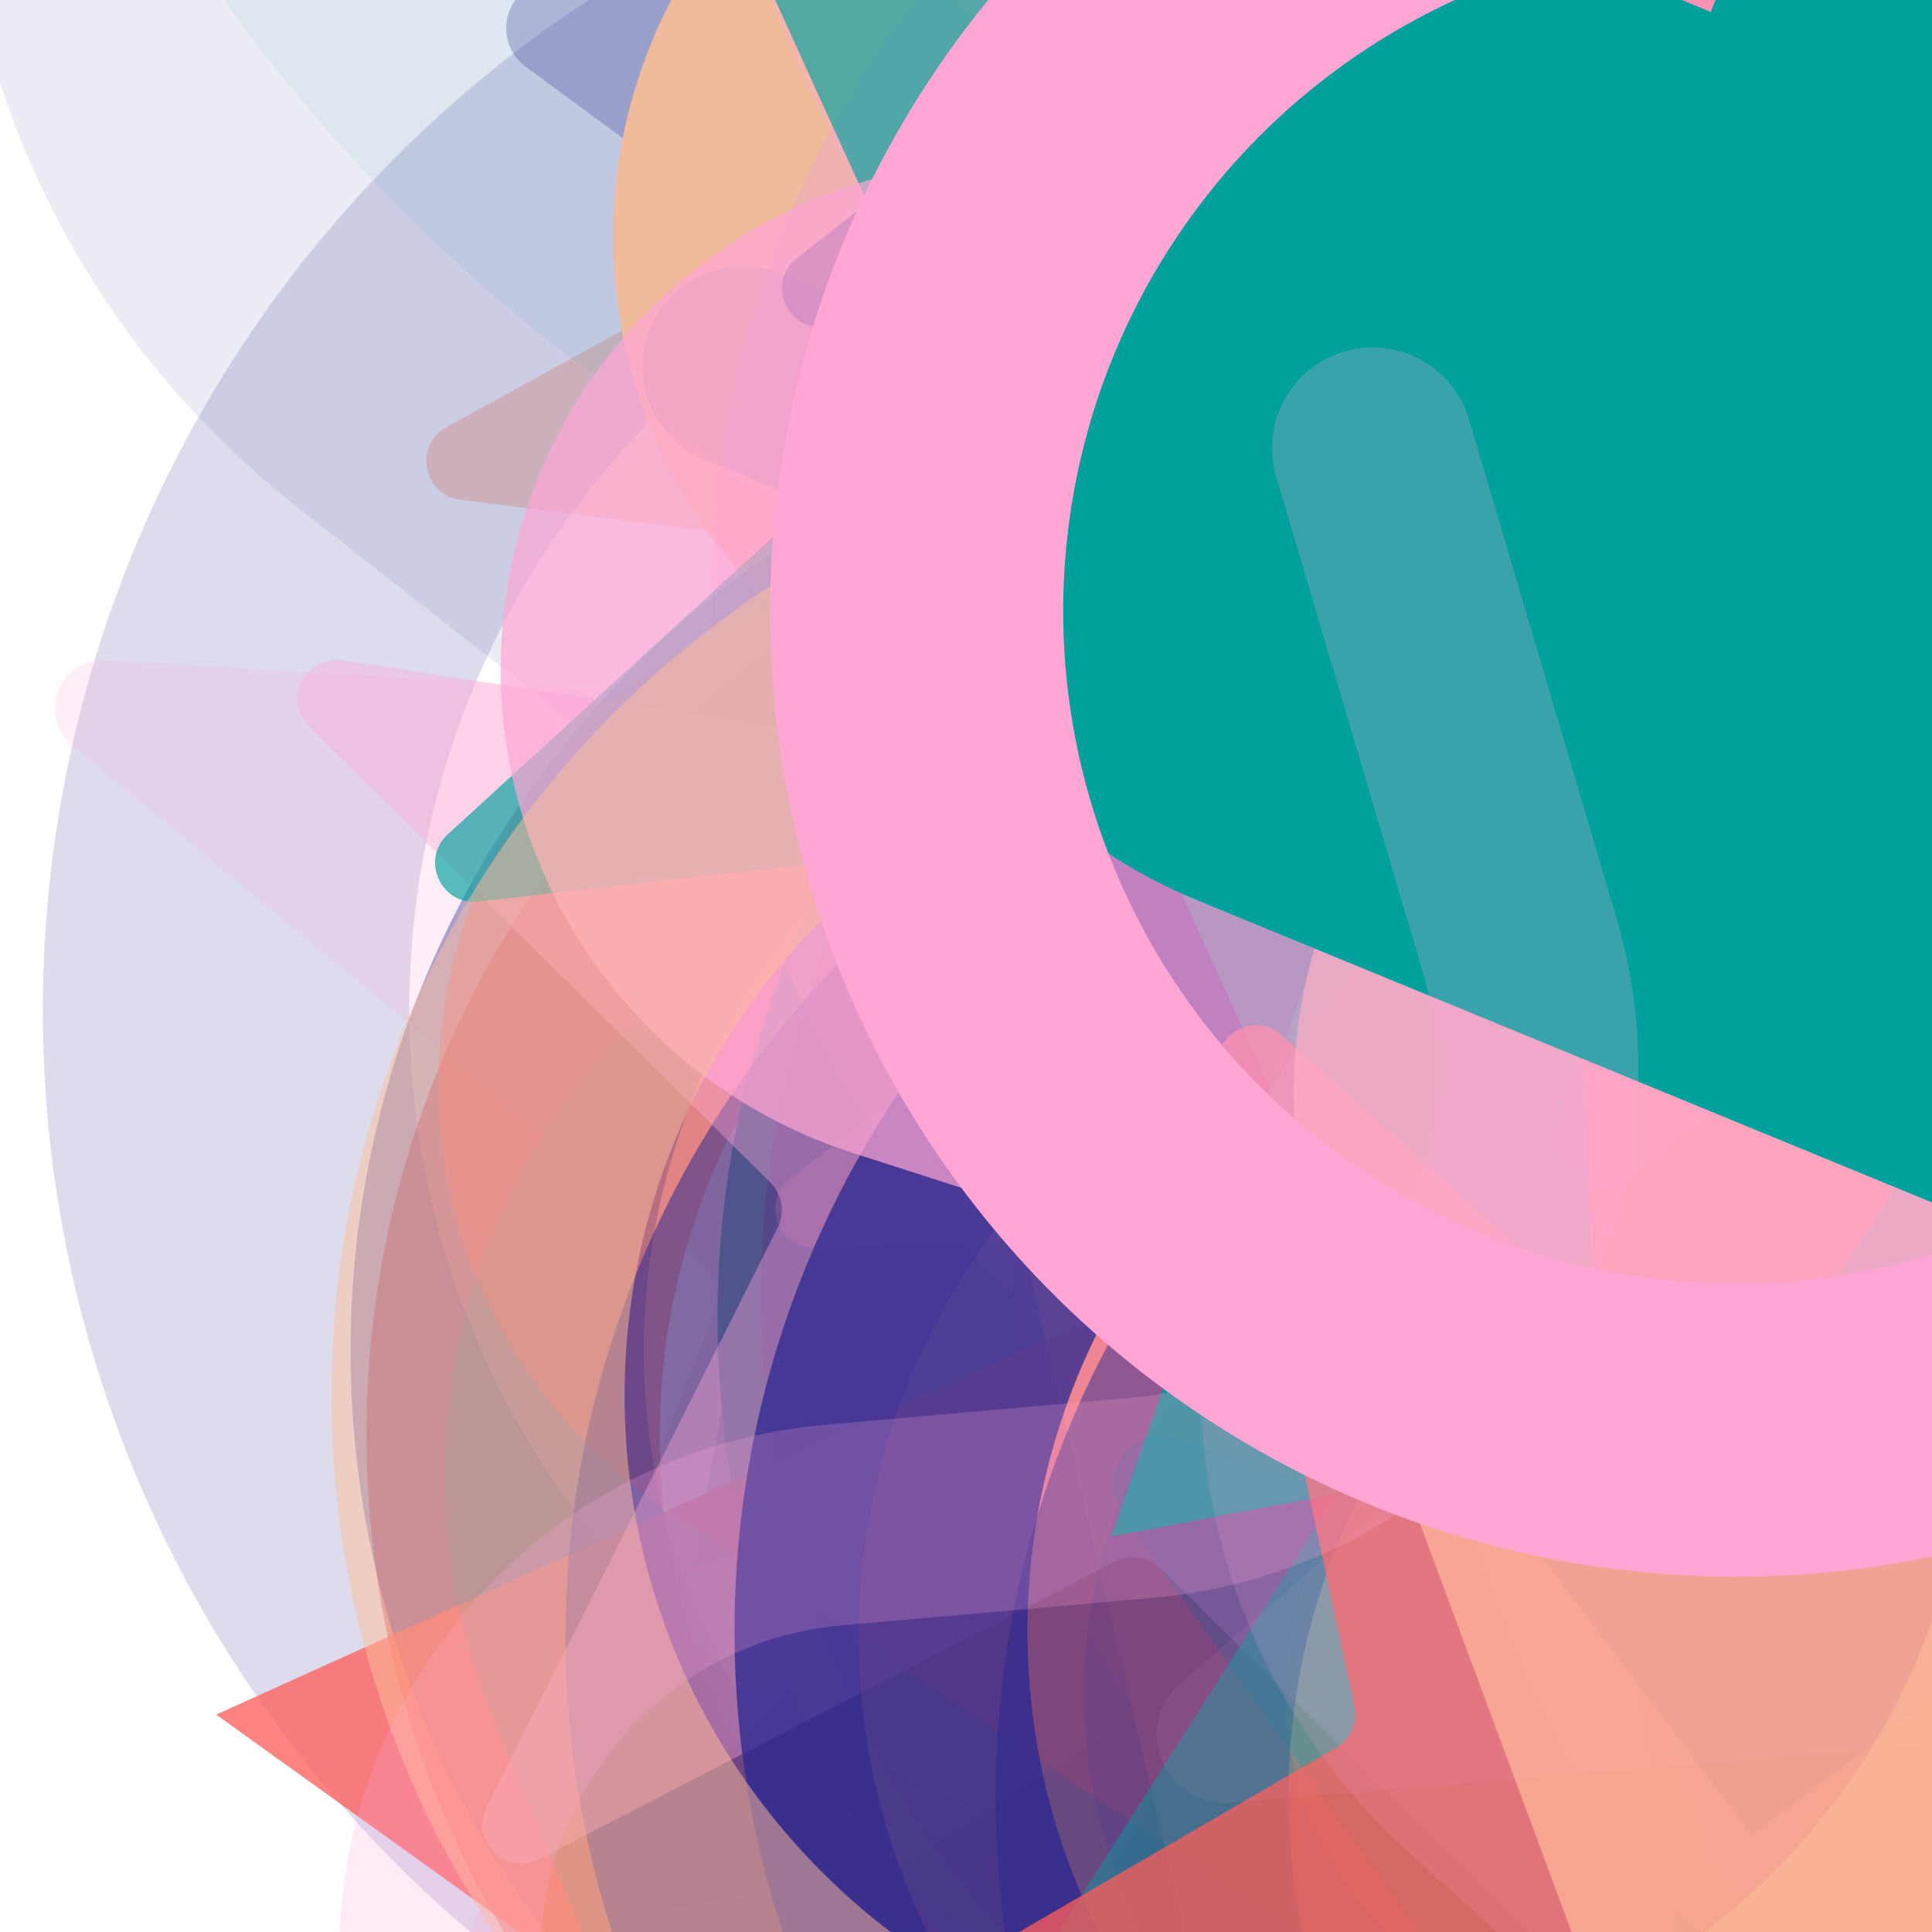
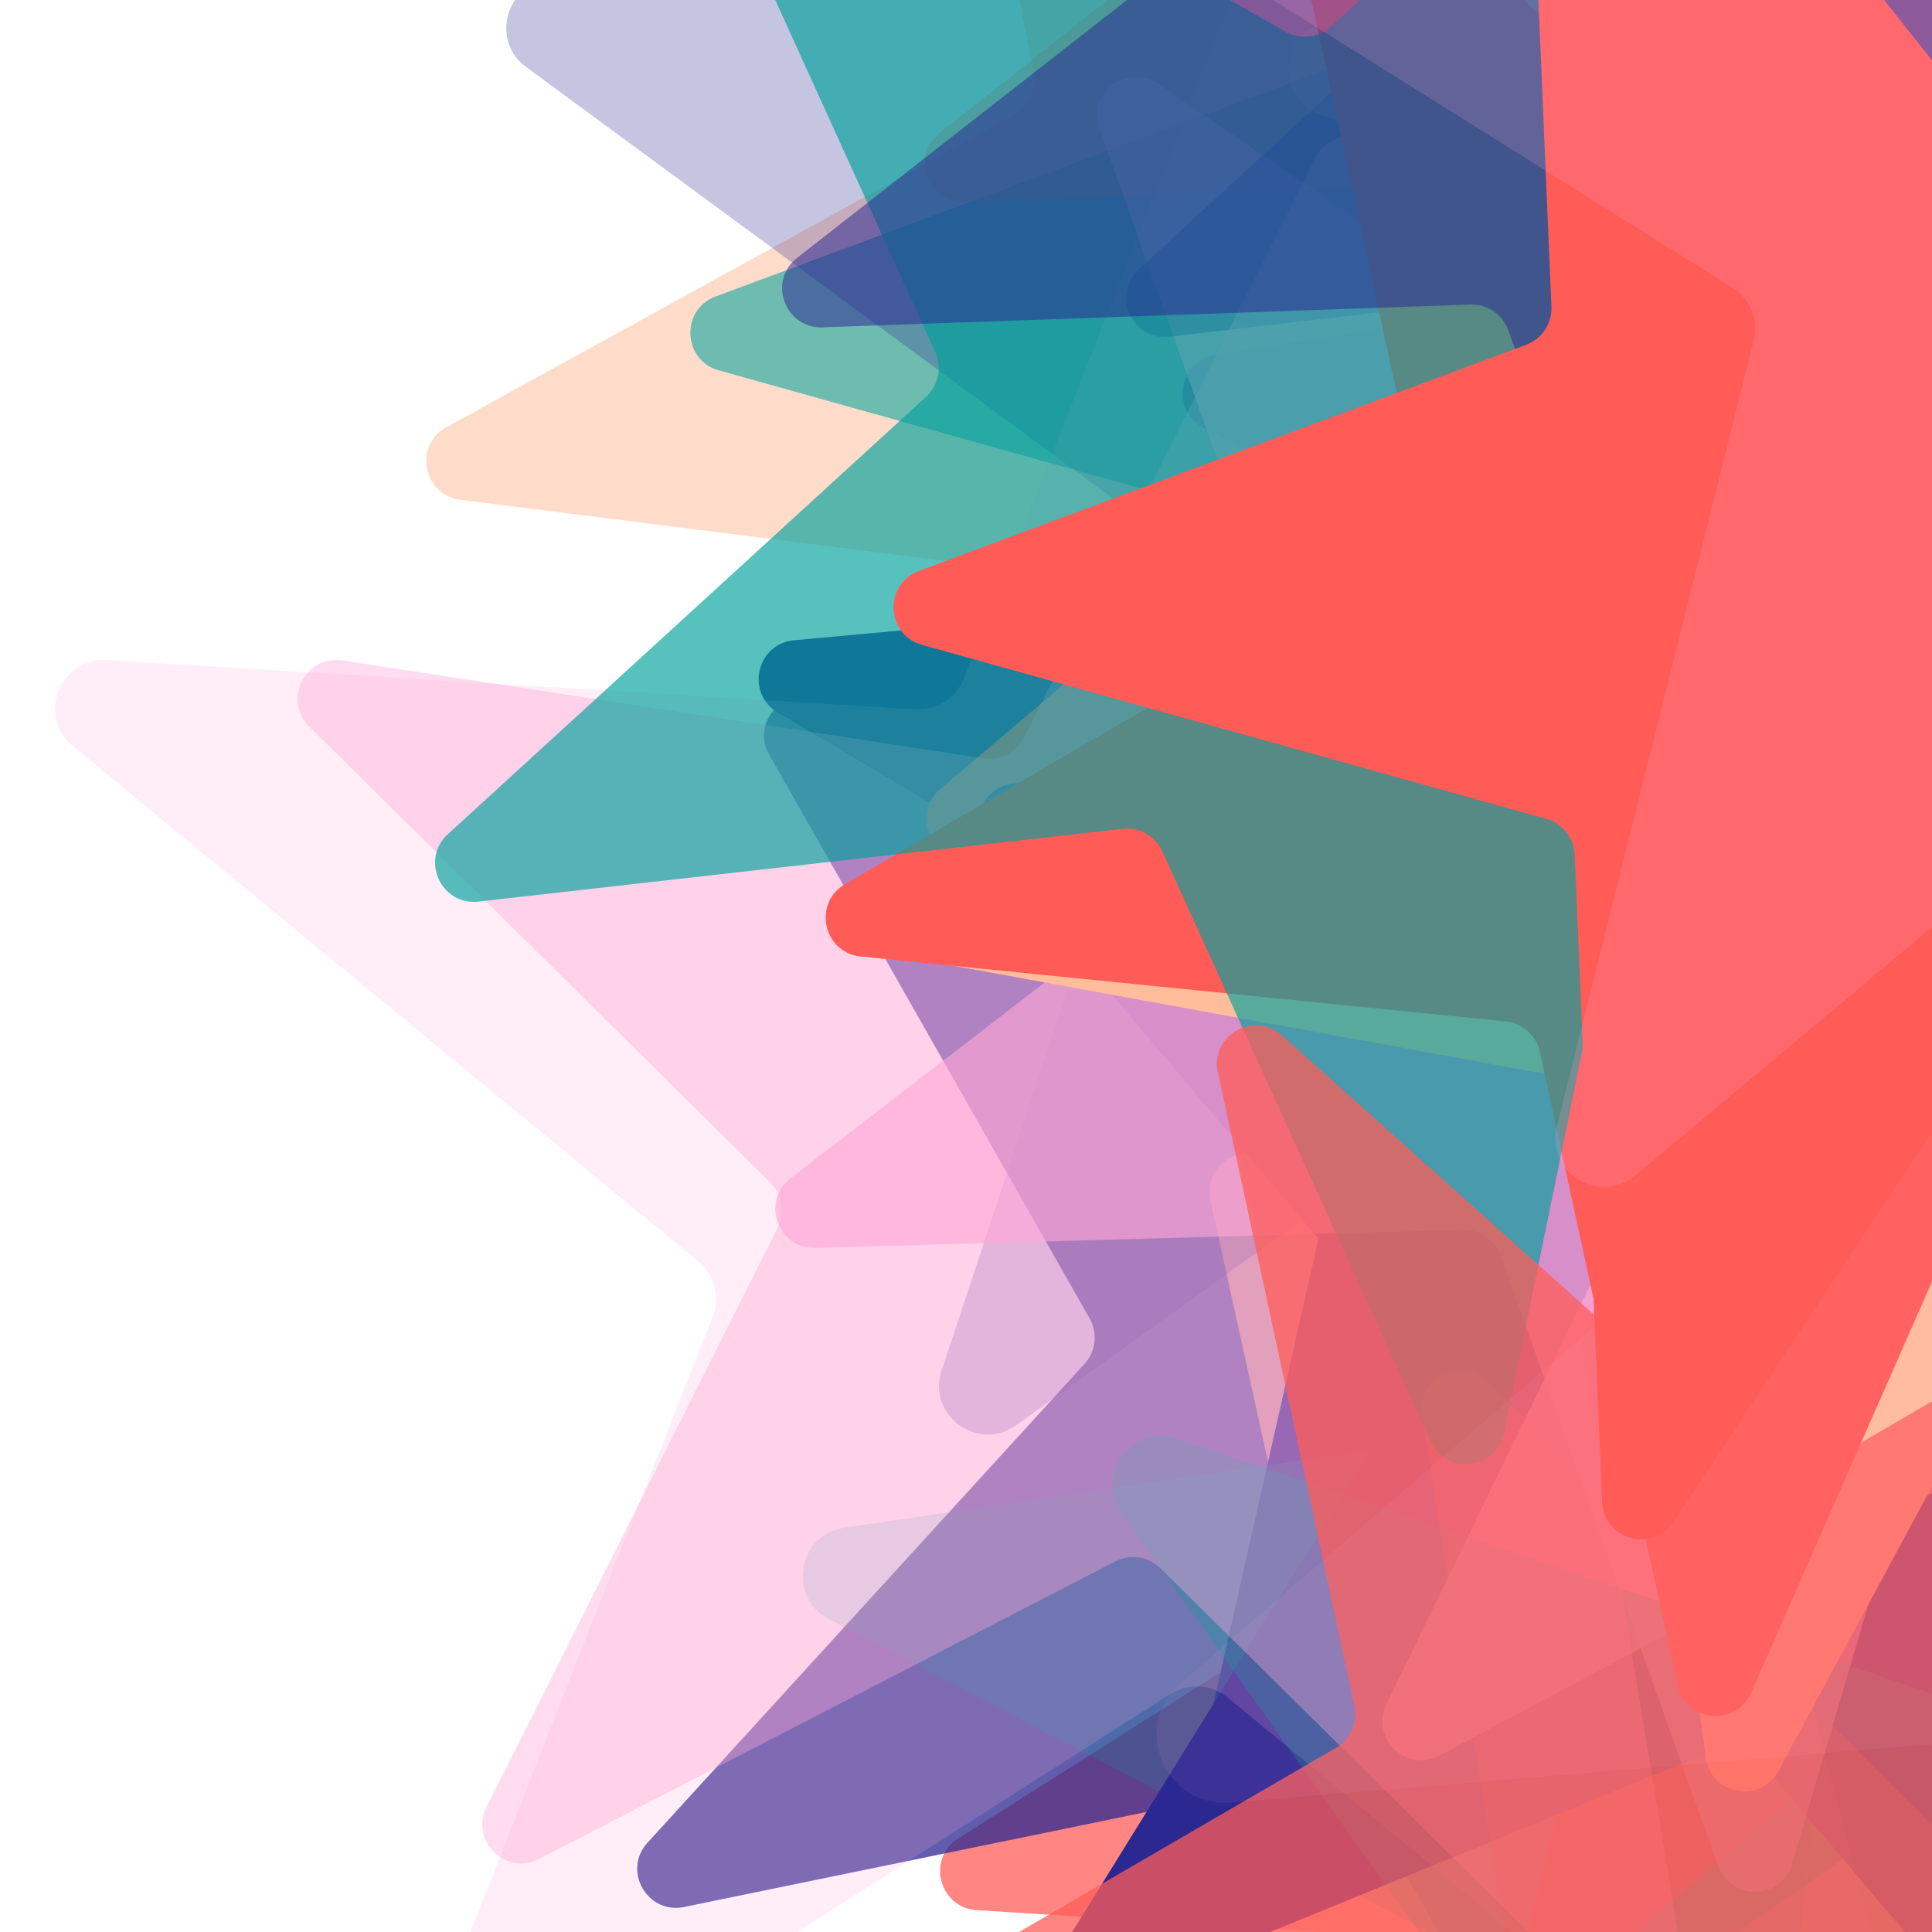
<svg xmlns="http://www.w3.org/2000/svg" xmlns:xlink="http://www.w3.org/1999/xlink" version="1.1" viewBox="0 0 800 800">
  <defs>
    <filter id="bbburst-blur-1" x="-100%" y="-100%" width="400%" height="400%">
      <feGaussianBlur in="SourceGraphic" stdDeviation="1" />
    </filter>
    <filter id="bbburst-blur-2" x="-100%" y="-100%" width="400%" height="400%">
      <feGaussianBlur in="SourceGraphic" stdDeviation="2" />
    </filter>
    <filter id="bbburst-blur-3" x="-100%" y="-100%" width="400%" height="400%">
      <feGaussianBlur in="SourceGraphic" stdDeviation="4" />
    </filter>
    <filter id="bbburst-blur-4" x="-100%" y="-100%" width="400%" height="400%">
      <feGaussianBlur in="SourceGraphic" stdDeviation="12" />
    </filter>
    <symbol id="bbburst-shape-1" viewBox="0 0 194 167">
-       <path d="m97 0 96.129 166.5H.871L97 0Z" />
-     </symbol>
+       </symbol>
    <symbol id="bbburst-shape-4" viewBox="0 0 149 143">
      <path d="M71.647 2.781c.898-2.764 4.808-2.764 5.706 0l15.445 47.534a3 3 0 0 0 2.853 2.073h49.98c2.906 0 4.115 3.719 1.764 5.427L106.96 87.193a2.999 2.999 0 0 0-1.09 3.354l15.445 47.534c.898 2.764-2.266 5.062-4.617 3.354l-40.435-29.378a3 3 0 0 0-3.526 0l-40.435 29.378c-2.351 1.708-5.515-.59-4.617-3.354L43.13 90.547a3 3 0 0 0-1.09-3.354L1.605 57.815c-2.35-1.708-1.142-5.427 1.764-5.427h49.98a3 3 0 0 0 2.853-2.073L71.647 2.781Z" />
    </symbol>
    <symbol id="bbburst-shape-6" viewBox="0 0 133 116">
-       <path d="M59.749 10.251c-13.668-13.668-35.829-13.668-49.497 0-13.668 13.668-13.668 35.829 0 49.497l49.497-49.497ZM66.5 66.5 41.751 91.249 66.5 115.997l24.749-24.748L66.5 66.5Zm56.249-6.751c13.668-13.668 13.668-35.829 0-49.497-13.669-13.668-35.829-13.668-49.498 0l49.498 49.497Zm-112.498 0 31.5 31.5 49.497-49.497-31.5-31.5-49.497 49.497Zm80.997 31.5 31.5-31.5-49.498-49.497-31.5 31.5 49.497 49.497Z" />
-     </symbol>
+       </symbol>
    <symbol id="bbburst-shape-8" viewBox="0 0 87 168">
-       <path d="m12 12 31.255 18.075c16.41 9.49 20.014 31.633 7.46 45.837L36.33 92.188c-12.568 14.221-8.939 36.392 7.507 45.864L75 156" stroke-width="14" stroke-linecap="round" stroke-linejoin="round" />
-     </symbol>
+       </symbol>
    <symbol id="bbburst-shape-10" viewBox="0 0 145 145">
-       <circle cx="72.5" cy="72.5" r="61.5" fill="none" stroke-width="22" />
-     </symbol>
+       </symbol>
  </defs>
  <use xlink:href="#bbburst-shape-4" width="30.554" opacity="0.525" transform="matrix(0.876,-0.482,0.482,0.876,25.677,-74.924)" fill="#ffbd9b" filter="url(#bbburst-blur-2)" />
  <use xlink:href="#bbburst-shape-6" width="21.912" opacity="0.66" transform="matrix(0.844,0.536,-0.536,0.844,472.388,-19.013)" fill="#ffbd9b" filter="url(#bbburst-blur-1)" />
  <use xlink:href="#bbburst-shape-1" width="16.872" opacity="0.689" transform="matrix(0.903,-0.429,0.429,0.903,353.575,-1.889)" fill="#ffa6d5" filter="url(#bbburst-blur-1)" />
  <use xlink:href="#bbburst-shape-4" width="16.036" opacity="0.741" transform="matrix(0.77,0.638,-0.638,0.77,765.617,83.156)" fill="#ff5c58" filter="url(#bbburst-blur-1)" />
  <use xlink:href="#bbburst-shape-8" width="23.225" opacity="0.751" transform="matrix(0.945,-0.327,0.327,0.945,263.225,137.568)" fill="none" stroke="#00a19d" filter="url(#bbburst-blur-1)" />
  <use xlink:href="#bbburst-shape-6" width="40.944" opacity="0.206" transform="matrix(1.104,-0.586,0.586,1.104,411.599,206.057)" fill="#2c2891" filter="url(#bbburst-blur-3)" />
  <use xlink:href="#bbburst-shape-10" width="61.242" opacity="-0.065" transform="matrix(1.743,0.161,-0.161,1.743,68.104,32.422)" fill="none" stroke="#00a19d" filter="url(#bbburst-blur-4)" />
  <use xlink:href="#bbburst-shape-10" width="29.919" opacity="0.209" transform="matrix(1.069,-0.649,0.649,1.069,456.736,-145.004)" fill="none" stroke="#ff5c58" filter="url(#bbburst-blur-3)" />
  <use xlink:href="#bbburst-shape-6" width="13.804" opacity="0.933" transform="matrix(0.813,-0.582,0.582,0.813,170.353,50.024)" fill="#ffa6d5" />
  <use xlink:href="#bbburst-shape-10" width="37.174" opacity="0.301" transform="matrix(1.056,-0.669,0.669,1.056,363.697,-199.668)" fill="none" stroke="#00a19d" filter="url(#bbburst-blur-3)" />
  <use xlink:href="#bbburst-shape-4" width="21.26" opacity="0.752" transform="matrix(0.911,0.413,-0.413,0.911,445.557,11.546)" fill="#2c2891" filter="url(#bbburst-blur-1)" />
  <use xlink:href="#bbburst-shape-6" width="11.276" opacity="0.849" transform="matrix(0.721,0.693,-0.693,0.721,633.454,162.641)" fill="#2c2891" />
  <use xlink:href="#bbburst-shape-6" width="15.846" opacity="0.759" transform="matrix(0.71,0.704,-0.704,0.71,595.111,38.22)" fill="#ff5c58" filter="url(#bbburst-blur-1)" />
  <use xlink:href="#bbburst-shape-10" width="43.132" opacity="-0.069" transform="matrix(1.703,0.402,-0.402,1.703,865.306,49.203)" fill="none" stroke="#2c2891" filter="url(#bbburst-blur-4)" />
  <use xlink:href="#bbburst-shape-6" width="31.801" opacity="0.186" transform="matrix(1.084,0.622,-0.622,1.084,992.083,21.714)" fill="#2c2891" filter="url(#bbburst-blur-3)" />
  <use xlink:href="#bbburst-shape-1" width="27.383" opacity="0.554" transform="matrix(0.978,-0.208,0.208,0.978,495.832,-46.391)" fill="#2c2891" filter="url(#bbburst-blur-2)" />
  <use xlink:href="#bbburst-shape-8" width="15.241" opacity="0.796" transform="matrix(0.978,-0.208,0.208,0.978,350.284,-71.671)" fill="none" stroke="#ffbd9b" />
  <use xlink:href="#bbburst-shape-4" width="27.109" opacity="0.633" transform="matrix(0.748,0.663,-0.663,0.748,711.222,247.129)" fill="#ffbd9b" filter="url(#bbburst-blur-1)" />
  <use xlink:href="#bbburst-shape-8" width="23.729" opacity="0.674" transform="matrix(0.766,-0.643,0.643,0.766,167.916,-41.558)" fill="none" stroke="#2c2891" filter="url(#bbburst-blur-1)" />
  <use xlink:href="#bbburst-shape-10" width="23.297" opacity="0.672" transform="matrix(0.934,-0.357,0.357,0.934,229.016,-116.294)" fill="none" stroke="#ff5c58" filter="url(#bbburst-blur-1)" />
  <use xlink:href="#bbburst-shape-10" width="47.854" opacity="-0.077" transform="matrix(1.575,-0.764,0.764,1.575,-291.092,-548.586)" fill="none" stroke="#ffa6d5" filter="url(#bbburst-blur-4)" />
  <use xlink:href="#bbburst-shape-1" width="27.229" opacity="0.621" transform="matrix(0.974,-0.226,0.226,0.974,434.383,-86.831)" fill="#ffa6d5" filter="url(#bbburst-blur-1)" />
  <use xlink:href="#bbburst-shape-6" width="36.507" opacity="0.253" transform="matrix(0.942,0.822,-0.822,0.942,596.1,324.038)" fill="#2c2891" filter="url(#bbburst-blur-3)" />
  <use xlink:href="#bbburst-shape-6" width="32.886" opacity="0.09" transform="matrix(1.737,-0.21,0.21,1.737,-70.466,-490.38)" fill="#2c2891" filter="url(#bbburst-blur-4)" />
  <use xlink:href="#bbburst-shape-6" width="14.002" opacity="0.811" transform="matrix(0.997,-0.071,0.071,0.997,447.211,22.411)" fill="#00a19d" />
  <use xlink:href="#bbburst-shape-6" width="17.338" opacity="0.702" transform="matrix(0.86,-0.511,0.511,0.86,262.487,-51.128)" fill="#ff5c58" filter="url(#bbburst-blur-1)" />
  <use xlink:href="#bbburst-shape-10" width="16.89" opacity="0.722" transform="matrix(0.974,-0.226,0.226,0.974,248.235,-100.933)" fill="none" stroke="#2c2891" filter="url(#bbburst-blur-1)" />
  <use xlink:href="#bbburst-shape-10" width="10.547" opacity="0.864" transform="matrix(0.965,-0.264,0.264,0.965,328.52,-31.365)" fill="none" stroke="#00a19d" />
  <use xlink:href="#bbburst-shape-1" width="30.258" opacity="0.589" transform="matrix(0.799,-0.602,0.602,0.799,-14.606,178.638)" fill="#ffa6d5" filter="url(#bbburst-blur-1)" />
  <use xlink:href="#bbburst-shape-10" width="12.842" opacity="0.979" transform="matrix(0.997,0.074,-0.074,0.997,432.59,-0.377)" fill="none" stroke="#ff5c58" />
  <use xlink:href="#bbburst-shape-4" width="26.509" opacity="0.57" transform="matrix(0.937,-0.348,0.348,0.937,175.927,-149.602)" fill="#00a19d" filter="url(#bbburst-blur-1)" />
  <use xlink:href="#bbburst-shape-4" width="24.808" opacity="0.692" transform="matrix(1,0.024,-0.024,1,528.337,45.341)" fill="#00a19d" filter="url(#bbburst-blur-1)" />
  <use xlink:href="#bbburst-shape-4" width="14.667" opacity="0.824" transform="matrix(0.996,-0.092,0.092,0.996,283.4,-29.403)" fill="#2c2891" />
  <use xlink:href="#bbburst-shape-4" width="25.636" opacity="0.58" transform="matrix(0.988,-0.153,0.153,0.988,440.031,-144.124)" fill="#2c2891" filter="url(#bbburst-blur-1)" />
  <use xlink:href="#bbburst-shape-8" width="10.712" opacity="0.818" transform="matrix(0.892,-0.451,0.451,0.892,146.204,90.057)" fill="none" stroke="#00a19d" />
  <use xlink:href="#bbburst-shape-10" width="25.002" opacity="0.589" transform="matrix(0.911,0.413,-0.413,0.911,738.884,39.184)" fill="none" stroke="#00a19d" filter="url(#bbburst-blur-1)" />
  <use xlink:href="#bbburst-shape-8" width="35.058" opacity="0.438" transform="matrix(0.741,-0.671,0.671,0.741,-33.16,-87.369)" fill="none" stroke="#00a19d" filter="url(#bbburst-blur-2)" />
  <use xlink:href="#bbburst-shape-4" width="10.847" opacity="0.893" transform="matrix(0.762,-0.647,0.647,0.762,183.142,111.816)" fill="#ff5c58" />
  <use xlink:href="#bbburst-shape-10" width="21.832" opacity="0.62" transform="matrix(0.825,0.566,-0.566,0.825,448.341,37.757)" fill="none" stroke="#ff5c58" filter="url(#bbburst-blur-1)" />
  <use xlink:href="#bbburst-shape-8" width="40.721" opacity="0.128" transform="matrix(1.134,0.527,-0.527,1.134,223.172,81.094)" fill="none" stroke="#00a19d" filter="url(#bbburst-blur-3)" />
  <use xlink:href="#bbburst-shape-8" width="43.223" opacity="0.346" transform="matrix(0.864,-0.504,0.504,0.864,-64.247,-99.175)" fill="none" stroke="#ffa6d5" filter="url(#bbburst-blur-2)" />
  <use xlink:href="#bbburst-shape-4" width="34.981" opacity="0.198" transform="matrix(1.237,-0.183,0.183,1.237,272.847,268.045)" fill="#00a19d" filter="url(#bbburst-blur-3)" />
  <use xlink:href="#bbburst-shape-8" width="43.915" opacity="0.305" transform="matrix(1.248,0.062,-0.062,1.248,94.01,-25.495)" fill="none" stroke="#ffbd9b" filter="url(#bbburst-blur-3)" />
  <use xlink:href="#bbburst-shape-6" width="25.948" opacity="0.55" transform="matrix(0.825,0.566,-0.566,0.825,679.1,-129.615)" fill="#2c2891" filter="url(#bbburst-blur-2)" />
  <use xlink:href="#bbburst-shape-6" width="14.635" opacity="0.917" transform="matrix(0.852,0.524,-0.524,0.852,623.419,86.876)" fill="#ffa6d5" />
  <use xlink:href="#bbburst-shape-1" width="42.995" opacity="0.408" transform="matrix(0.901,0.433,-0.433,0.901,818.691,57.364)" fill="#2c2891" filter="url(#bbburst-blur-2)" />
  <use xlink:href="#bbburst-shape-10" width="15.713" opacity="0.849" transform="matrix(0.931,0.365,-0.365,0.931,470.709,27.37)" fill="none" stroke="#00a19d" />
  <use xlink:href="#bbburst-shape-8" width="33.811" opacity="0.074" transform="matrix(1.748,0.074,-0.074,1.748,194.845,61.978)" fill="none" stroke="#00a19d" filter="url(#bbburst-blur-4)" />
  <use xlink:href="#bbburst-shape-4" width="14.548" opacity="0.813" transform="matrix(0.997,-0.075,0.075,0.997,428.006,55.256)" fill="#ff5c58" />
  <use xlink:href="#bbburst-shape-4" width="35.954" opacity="0.27" transform="matrix(1.25,0.007,-0.007,1.25,209.397,-380.433)" fill="#2c2891" filter="url(#bbburst-blur-3)" />
  <use xlink:href="#bbburst-shape-6" width="18.63" opacity="0.824" transform="matrix(0.822,0.57,-0.57,0.822,694.866,39.708)" fill="#2c2891" />
  <use xlink:href="#bbburst-shape-10" width="34.572" opacity="0.167" transform="matrix(1.029,0.71,-0.71,1.029,390.208,-277.312)" fill="none" stroke="#2c2891" filter="url(#bbburst-blur-3)" />
  <use xlink:href="#bbburst-shape-1" width="33.273" opacity="0.489" transform="matrix(0.941,-0.339,0.339,0.941,31.914,-47.464)" fill="#00a19d" filter="url(#bbburst-blur-2)" />
  <use xlink:href="#bbburst-shape-6" width="12.827" opacity="0.817" transform="matrix(0.842,-0.54,0.54,0.842,145.943,-8.819)" fill="#ffbd9b" />
  <use xlink:href="#bbburst-shape-8" width="47.711" opacity="-0.087" transform="matrix(1.67,-0.523,0.523,1.67,496.357,-602.043)" fill="none" stroke="#2c2891" filter="url(#bbburst-blur-4)" />
  <use xlink:href="#bbburst-shape-4" width="13.744" opacity="0.946" transform="matrix(0.971,0.238,-0.238,0.971,478.231,31.821)" fill="#2c2891" />
  <use xlink:href="#bbburst-shape-4" width="32.424" opacity="0.068" transform="matrix(1.391,-1.062,1.062,1.391,311.366,-356.491)" fill="#ffa6d5" filter="url(#bbburst-blur-4)" />
  <use xlink:href="#bbburst-shape-10" width="23.674" opacity="0.618" transform="matrix(0.999,-0.053,0.053,0.999,294.46,157.296)" fill="none" stroke="#2c2891" filter="url(#bbburst-blur-1)" />
  <use xlink:href="#bbburst-shape-4" width="26.556" opacity="0.409" transform="matrix(0.785,-0.62,0.62,0.785,190.424,-167.186)" fill="#ff5c58" filter="url(#bbburst-blur-2)" />
  <use xlink:href="#bbburst-shape-10" width="27.13" opacity="0.405" transform="matrix(0.964,0.265,-0.265,0.964,414.967,-245.599)" fill="none" stroke="#ffa6d5" filter="url(#bbburst-blur-2)" />
  <use xlink:href="#bbburst-shape-10" width="36.326" opacity="0.06" transform="matrix(1.288,-1.185,1.185,1.288,-327.382,-448.86)" fill="none" stroke="#00a19d" filter="url(#bbburst-blur-4)" />
  <use xlink:href="#bbburst-shape-4" width="37.666" opacity="0.194" transform="matrix(1.248,0.076,-0.076,1.248,44.235,-99.193)" fill="#ffa6d5" filter="url(#bbburst-blur-3)" />
  <use xlink:href="#bbburst-shape-4" width="43.766" opacity="0.36" transform="matrix(0.709,0.706,-0.706,0.709,813.28,348.884)" fill="#ff5c58" filter="url(#bbburst-blur-2)" />
  <use xlink:href="#bbburst-shape-6" width="35.276" opacity="0.544" transform="matrix(0.961,0.277,-0.277,0.961,620.484,172.143)" fill="#ffa6d5" filter="url(#bbburst-blur-2)" />
  <use xlink:href="#bbburst-shape-6" width="14.141" opacity="0.866" transform="matrix(0.85,0.527,-0.527,0.85,559.887,15.537)" fill="#ffbd9b" />
  <use xlink:href="#bbburst-shape-4" width="21.112" opacity="0.756" transform="matrix(0.99,0.138,-0.138,0.99,531.482,-64.77)" fill="#ffa6d5" filter="url(#bbburst-blur-1)" />
  <use xlink:href="#bbburst-shape-6" width="14.158" opacity="0.938" transform="matrix(0.969,-0.247,0.247,0.969,268.373,3.34)" fill="#2c2891" />
  <use xlink:href="#bbburst-shape-10" width="45.552" opacity="0.398" transform="matrix(0.999,0.05,-0.05,0.999,165.668,139.66)" fill="none" stroke="#2c2891" filter="url(#bbburst-blur-2)" />
  <use xlink:href="#bbburst-shape-1" width="20.793" opacity="0.752" transform="matrix(0.812,0.583,-0.583,0.812,519.313,105.158)" fill="#ff5c58" filter="url(#bbburst-blur-1)" />
  <use xlink:href="#bbburst-shape-8" width="51.848" opacity="0.099" transform="matrix(1.557,-0.799,0.799,1.557,268.156,133.024)" fill="none" stroke="#ffbd9b" filter="url(#bbburst-blur-4)" />
  <use xlink:href="#bbburst-shape-4" width="30.436" opacity="0.619" transform="matrix(0.792,-0.61,0.61,0.792,131.639,263.384)" fill="#ffa6d5" filter="url(#bbburst-blur-1)" />
  <use xlink:href="#bbburst-shape-6" width="40.109" opacity="0.185" transform="matrix(1.154,0.481,-0.481,1.154,330.339,207.315)" fill="#00a19d" filter="url(#bbburst-blur-3)" />
  <use xlink:href="#bbburst-shape-6" width="40.66" opacity="0.382" transform="matrix(0.981,-0.192,0.192,0.981,135.252,233.027)" fill="#ff5c58" filter="url(#bbburst-blur-2)" />
  <use xlink:href="#bbburst-shape-4" width="31.777" opacity="0.437" transform="matrix(0.736,-0.677,0.677,0.736,256.86,-95.083)" fill="#2c2891" filter="url(#bbburst-blur-2)" />
  <use xlink:href="#bbburst-shape-6" width="31.153" opacity="0.536" transform="matrix(0.979,0.205,-0.205,0.979,657.235,91.473)" fill="#ffa6d5" filter="url(#bbburst-blur-2)" />
  <use xlink:href="#bbburst-shape-6" width="39.31" opacity="0.24" transform="matrix(1.137,-0.52,0.52,1.137,284.114,-366.882)" fill="#ffbd9b" filter="url(#bbburst-blur-3)" />
  <use xlink:href="#bbburst-shape-4" width="41.173" opacity="0.285" transform="matrix(1.184,0.4,-0.4,1.184,584.727,236.237)" fill="#00a19d" filter="url(#bbburst-blur-3)" />
  <use xlink:href="#bbburst-shape-10" width="23.379" opacity="0.54" transform="matrix(0.951,0.31,-0.31,0.951,377.896,173.101)" fill="none" stroke="#2c2891" filter="url(#bbburst-blur-2)" />
  <use xlink:href="#bbburst-shape-1" width="36.72" opacity="0.17" transform="matrix(1.169,-0.442,0.442,1.169,98.712,-418.776)" fill="#ffa6d5" filter="url(#bbburst-blur-3)" />
  <use xlink:href="#bbburst-shape-8" width="40.725" opacity="0.15" transform="matrix(1.237,-0.18,0.18,1.237,-11.87,126.31)" fill="none" stroke="#2c2891" filter="url(#bbburst-blur-3)" />
  <use xlink:href="#bbburst-shape-4" width="31.111" opacity="0.273" transform="matrix(1.178,-0.418,0.418,1.178,401.327,-333.093)" fill="#ffbd9b" filter="url(#bbburst-blur-3)" />
  <use xlink:href="#bbburst-shape-4" width="37.628" opacity="0.391" transform="matrix(0.989,0.151,-0.151,0.989,168.835,-23.382)" fill="#ffa6d5" filter="url(#bbburst-blur-2)" />
  <use xlink:href="#bbburst-shape-4" width="14.944" opacity="0.843" transform="matrix(0.902,-0.433,0.433,0.902,244.241,108.846)" fill="#ffbd9b" />
  <use xlink:href="#bbburst-shape-4" width="10.46" opacity="0.863" transform="matrix(0.864,-0.504,0.504,0.864,184.406,118.301)" fill="#ff5c58" />
  <use xlink:href="#bbburst-shape-10" width="28.669" opacity="0.289" transform="matrix(1.056,-0.668,0.668,1.056,96.856,-332.357)" fill="none" stroke="#ffa6d5" filter="url(#bbburst-blur-3)" />
  <use xlink:href="#bbburst-shape-10" width="32.619" opacity="0.398" transform="matrix(0.868,0.497,-0.497,0.868,848.36,-17.598)" fill="none" stroke="#ffa6d5" filter="url(#bbburst-blur-2)" />
  <use xlink:href="#bbburst-shape-10" width="23.522" opacity="0.758" transform="matrix(0.892,0.451,-0.451,0.892,527.554,138.191)" fill="none" stroke="#2c2891" filter="url(#bbburst-blur-1)" />
  <use xlink:href="#bbburst-shape-6" width="22.569" opacity="0.464" transform="matrix(0.98,-0.2,0.2,0.98,508.952,-124.545)" fill="#ffa6d5" filter="url(#bbburst-blur-2)" />
  <use xlink:href="#bbburst-shape-6" width="35.372" opacity="0.122" transform="matrix(1.228,0.236,-0.236,1.228,752.795,-373.953)" fill="#00a19d" filter="url(#bbburst-blur-3)" />
  <use xlink:href="#bbburst-shape-8" width="39.77" opacity="0.405" transform="matrix(0.945,0.326,-0.326,0.945,723.271,178.921)" fill="none" stroke="#00a19d" filter="url(#bbburst-blur-2)" />
  <use xlink:href="#bbburst-shape-6" width="43.301" opacity="0.203" transform="matrix(1.127,0.542,-0.542,1.127,948.399,-102.73)" fill="#00a19d" filter="url(#bbburst-blur-3)" />
  <use xlink:href="#bbburst-shape-6" width="11.461" opacity="0.903" transform="matrix(0.99,0.139,-0.139,0.99,433.276,-37.104)" fill="#2c2891" />
  <use xlink:href="#bbburst-shape-10" width="27.77" opacity="0.481" transform="matrix(0.954,0.298,-0.298,0.954,549.595,243.294)" fill="none" stroke="#2c2891" filter="url(#bbburst-blur-2)" />
  <use xlink:href="#bbburst-shape-1" width="26.134" opacity="0.628" transform="matrix(0.772,-0.635,0.635,0.772,30.79,-30.885)" fill="#2c2891" filter="url(#bbburst-blur-1)" />
  <use xlink:href="#bbburst-shape-1" width="43.885" opacity="0.297" transform="matrix(1.237,0.183,-0.183,1.237,738.619,20.932)" fill="#ffa6d5" filter="url(#bbburst-blur-3)" />
  <use xlink:href="#bbburst-shape-4" width="21.316" opacity="0.66" transform="matrix(0.738,-0.675,0.675,0.738,-28.647,138.172)" fill="#00a19d" filter="url(#bbburst-blur-1)" />
  <use xlink:href="#bbburst-shape-4" width="30.918" opacity="0.531" transform="matrix(0.788,-0.616,0.616,0.788,132.651,-116.454)" fill="#2c2891" filter="url(#bbburst-blur-2)" />
  <use xlink:href="#bbburst-shape-6" width="35.113" opacity="0.081" transform="matrix(1.528,-0.854,0.854,1.528,391.24,8.106)" fill="#00a19d" filter="url(#bbburst-blur-4)" />
  <use xlink:href="#bbburst-shape-1" width="19.894" opacity="0.774" transform="matrix(0.983,-0.185,0.185,0.983,319.22,-92.777)" fill="#00a19d" filter="url(#bbburst-blur-1)" />
  <use xlink:href="#bbburst-shape-1" width="28.106" opacity="0.447" transform="matrix(0.999,0.043,-0.043,0.999,349.178,242.784)" fill="#00a19d" filter="url(#bbburst-blur-2)" />
  <use xlink:href="#bbburst-shape-4" width="16.104" opacity="0.749" transform="matrix(0.745,0.667,-0.667,0.745,715.7,195.082)" fill="#ff5c58" filter="url(#bbburst-blur-1)" />
  <use xlink:href="#bbburst-shape-4" width="26.672" opacity="0.071" transform="matrix(1.496,0.908,-0.908,1.496,954.238,-571.233)" fill="#ffa6d5" filter="url(#bbburst-blur-4)" />
  <use xlink:href="#bbburst-shape-4" width="11.176" opacity="0.86" transform="matrix(0.937,-0.349,0.349,0.937,259.766,-35.915)" fill="#ff5c58" />
  <use xlink:href="#bbburst-shape-6" width="38.447" opacity="0.154" transform="matrix(1.248,-0.066,0.066,1.248,480.236,259.67)" fill="#ffa6d5" filter="url(#bbburst-blur-3)" />
  <use xlink:href="#bbburst-shape-6" width="26.631" opacity="0.677" transform="matrix(0.909,0.417,-0.417,0.909,664.035,126.625)" fill="#ffbd9b" filter="url(#bbburst-blur-1)" />
  <use xlink:href="#bbburst-shape-6" width="22.317" opacity="0.705" transform="matrix(0.89,-0.457,0.457,0.89,111.033,140.353)" fill="#ffa6d5" filter="url(#bbburst-blur-1)" />
  <use xlink:href="#bbburst-shape-4" width="29.482" opacity="0.176" transform="matrix(1.247,-0.086,0.086,1.247,394.186,-465.395)" fill="#ffa6d5" filter="url(#bbburst-blur-3)" />
  <use xlink:href="#bbburst-shape-10" width="32.653" opacity="0.505" transform="matrix(0.931,0.366,-0.366,0.931,311.35,59.188)" fill="none" stroke="#ffbd9b" filter="url(#bbburst-blur-2)" />
  <use xlink:href="#bbburst-shape-6" width="11.739" opacity="0.906" transform="matrix(0.923,-0.385,0.385,0.923,280.087,17.31)" fill="#00a19d" />
  <use xlink:href="#bbburst-shape-8" width="40.962" opacity="0.223" transform="matrix(0.907,0.86,-0.86,0.907,390.756,-81.293)" fill="none" stroke="#ffa6d5" filter="url(#bbburst-blur-3)" />
  <use xlink:href="#bbburst-shape-10" width="13.28" opacity="0.906" transform="matrix(0.908,-0.418,0.418,0.908,188.355,57.04)" fill="none" stroke="#ffa6d5" />
</svg>